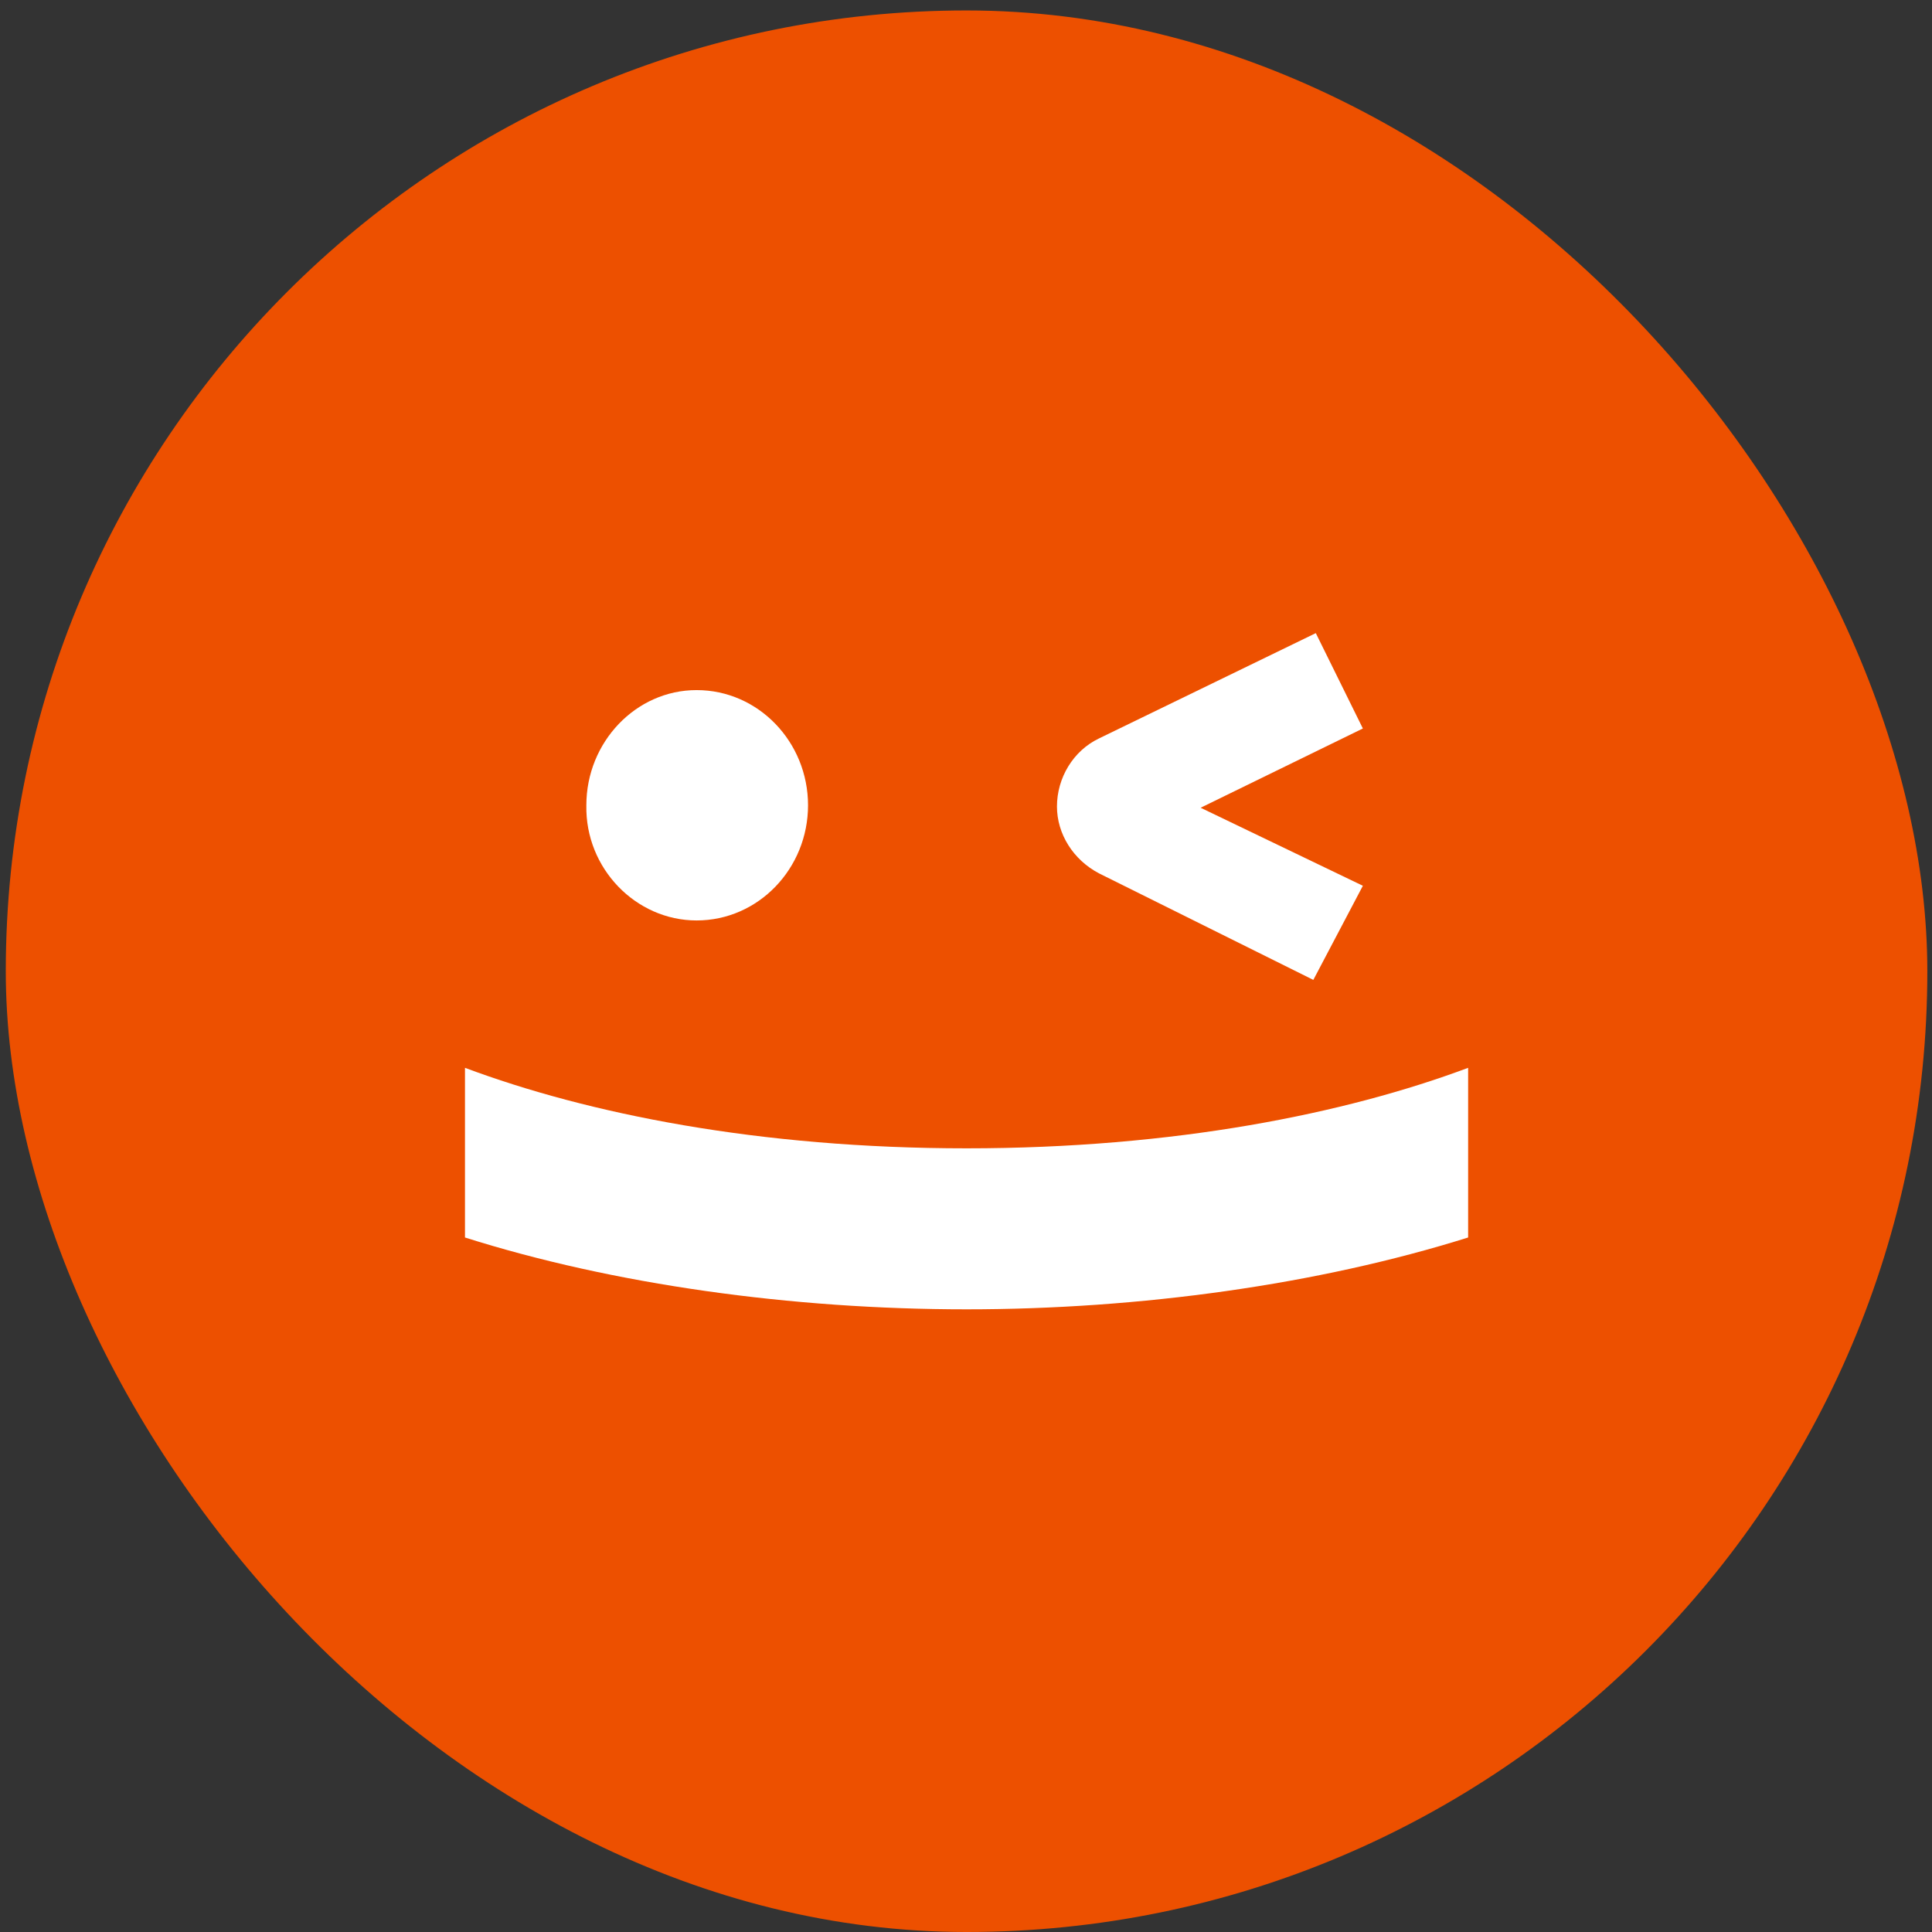
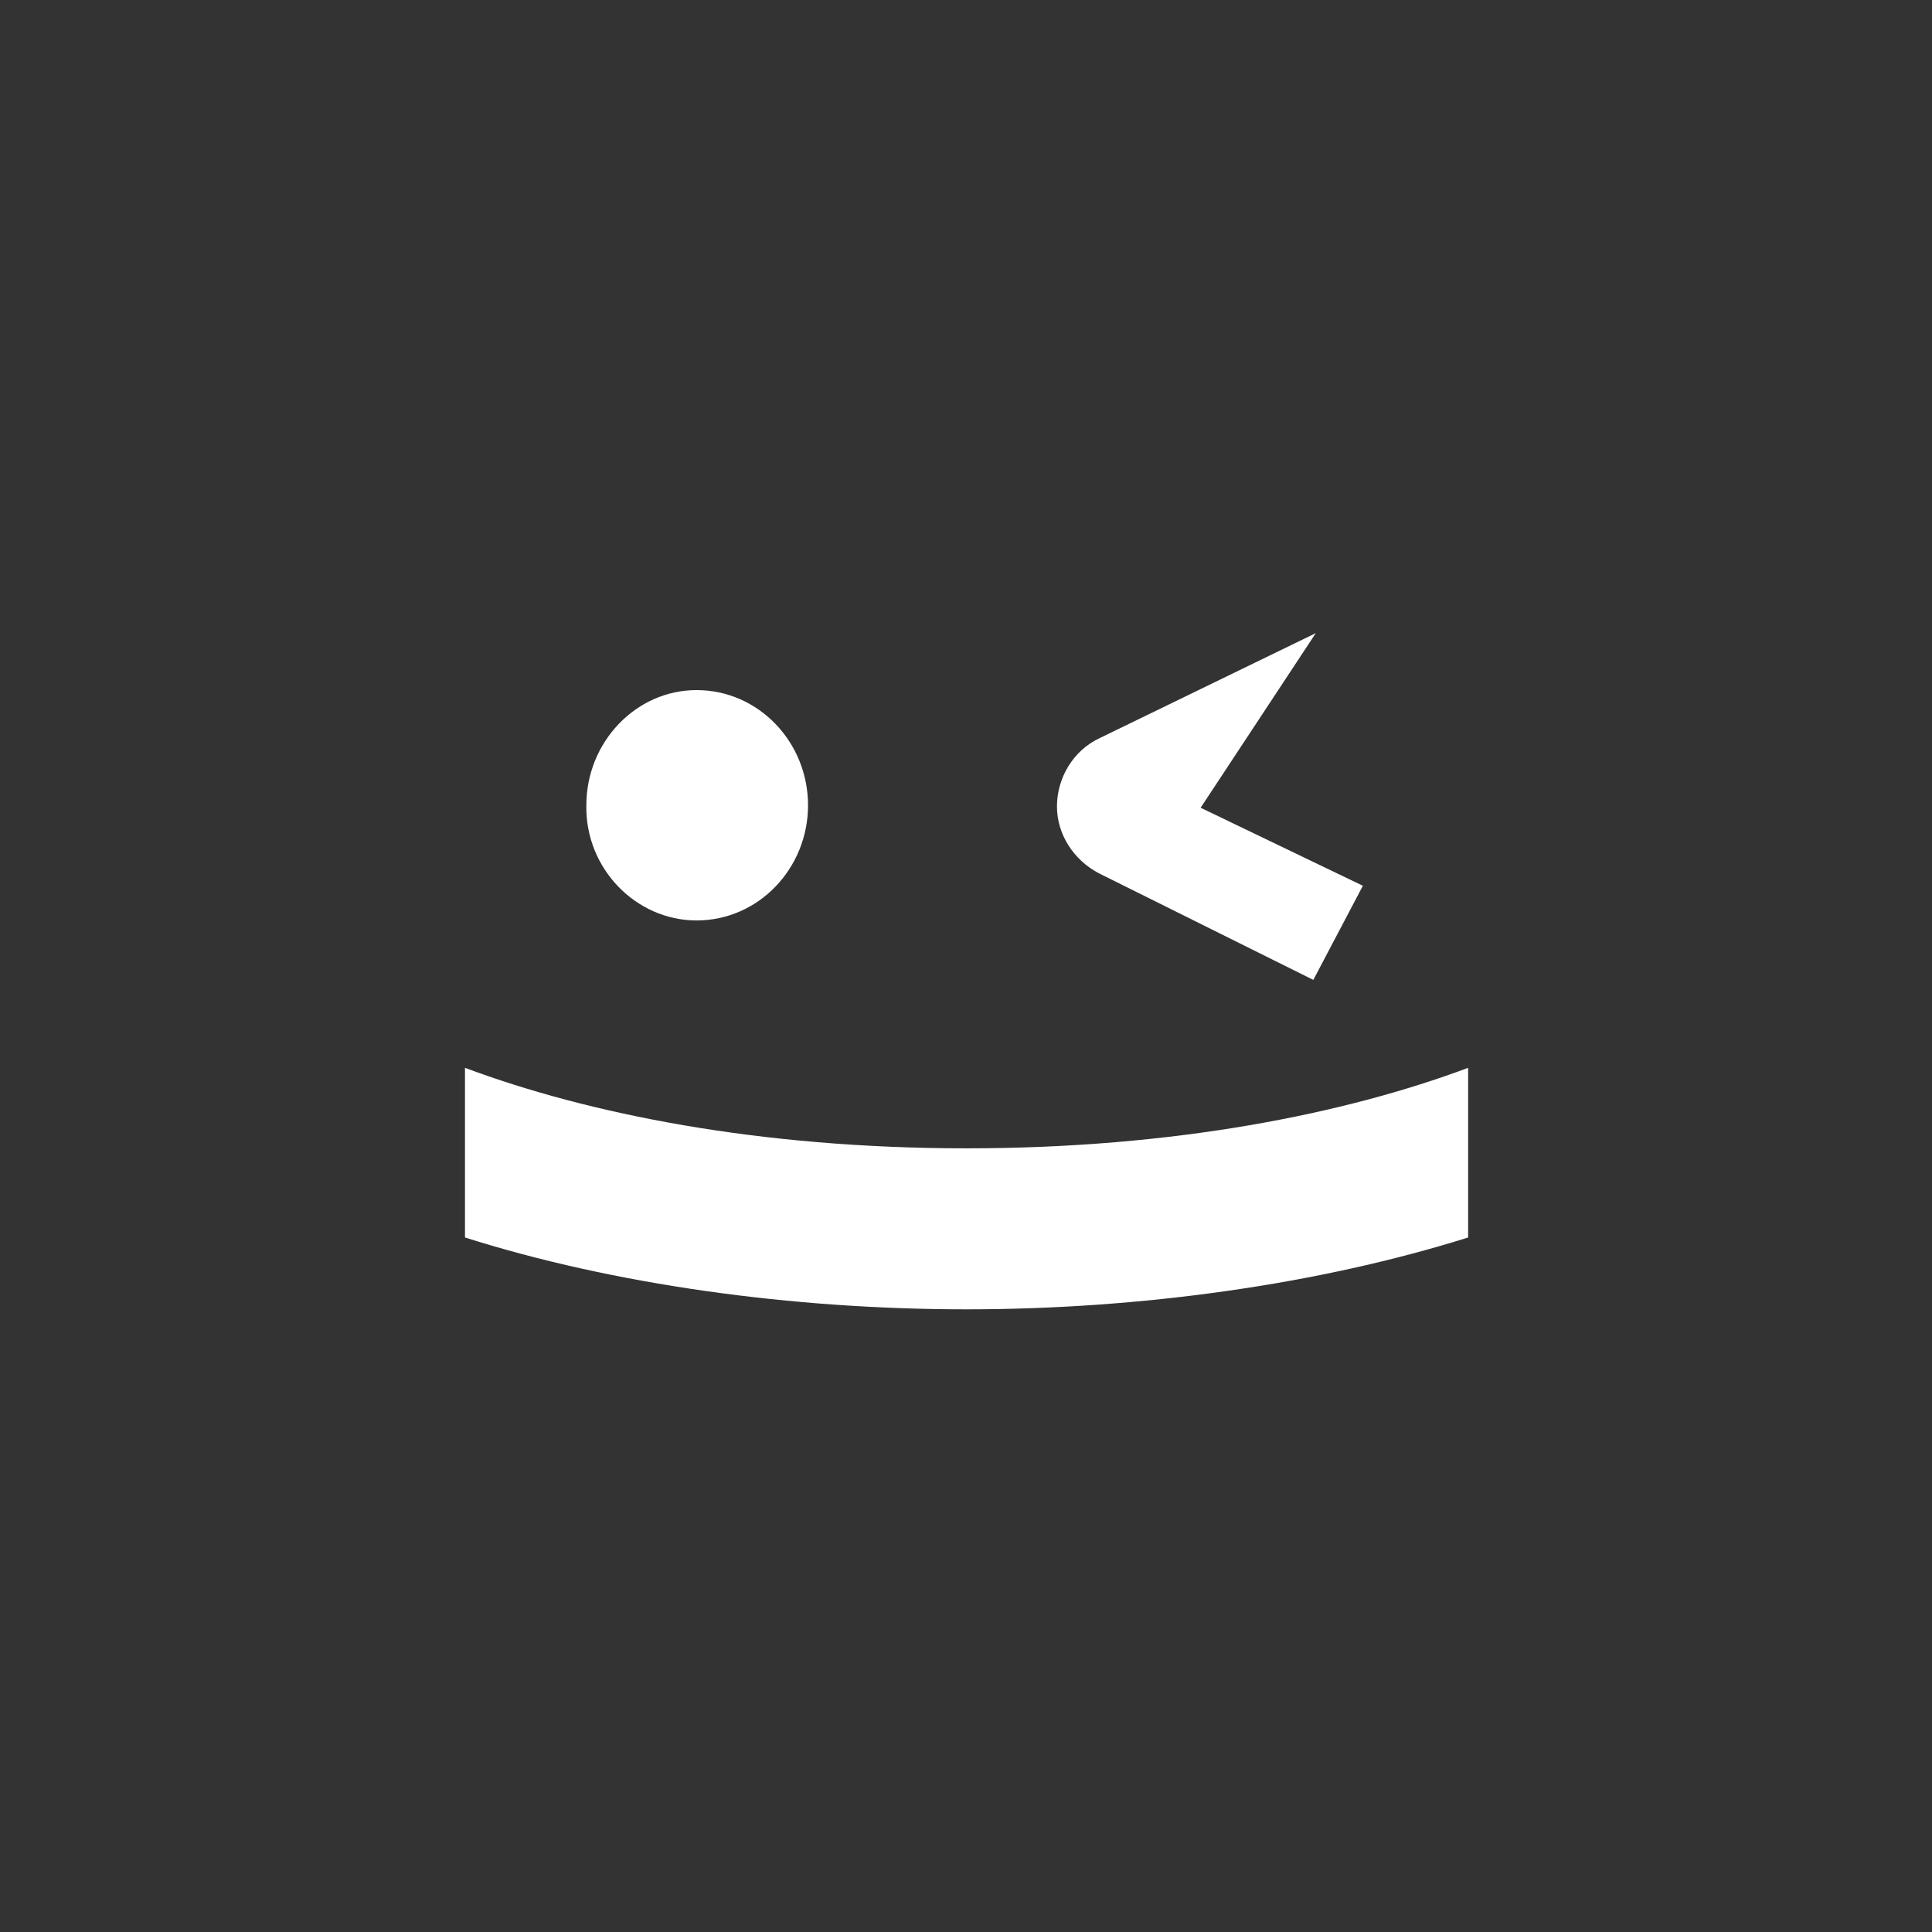
<svg xmlns="http://www.w3.org/2000/svg" width="156" height="156" viewBox="0 0 156 156" fill="none">
  <rect x="0" y="0" width="156" height="156" fill="#333333" stroke="none" />
-   <rect x="0.467" y="0.844" width="155.156" height="155.156" rx="77.578" fill="#ED5000" />
  <path d="M56.245 74.322C61.245 74.322 65.245 70.122 65.245 65.022C65.245 59.922 61.245 55.722 56.245 55.722C51.345 55.722 47.345 59.922 47.345 65.022C47.245 70.122 51.345 74.322 56.245 74.322Z" fill="white" />
-   <path d="M88.745 70.522L106.045 79.122L110.045 71.522L96.945 65.222L110.045 58.822L106.245 51.122L88.745 59.622C86.645 60.622 85.345 62.822 85.345 65.122C85.345 67.322 86.645 69.422 88.745 70.522Z" fill="white" />
+   <path d="M88.745 70.522L106.045 79.122L110.045 71.522L96.945 65.222L106.245 51.122L88.745 59.622C86.645 60.622 85.345 62.822 85.345 65.122C85.345 67.322 86.645 69.422 88.745 70.522Z" fill="white" />
  <path d="M78.045 92.722C61.245 92.722 47.445 89.922 37.545 86.222V99.922C49.545 103.722 63.945 105.722 78.045 105.722C92.045 105.722 106.445 103.722 118.545 99.922V86.222C108.645 89.922 94.845 92.722 78.045 92.722Z" fill="white" />
</svg>